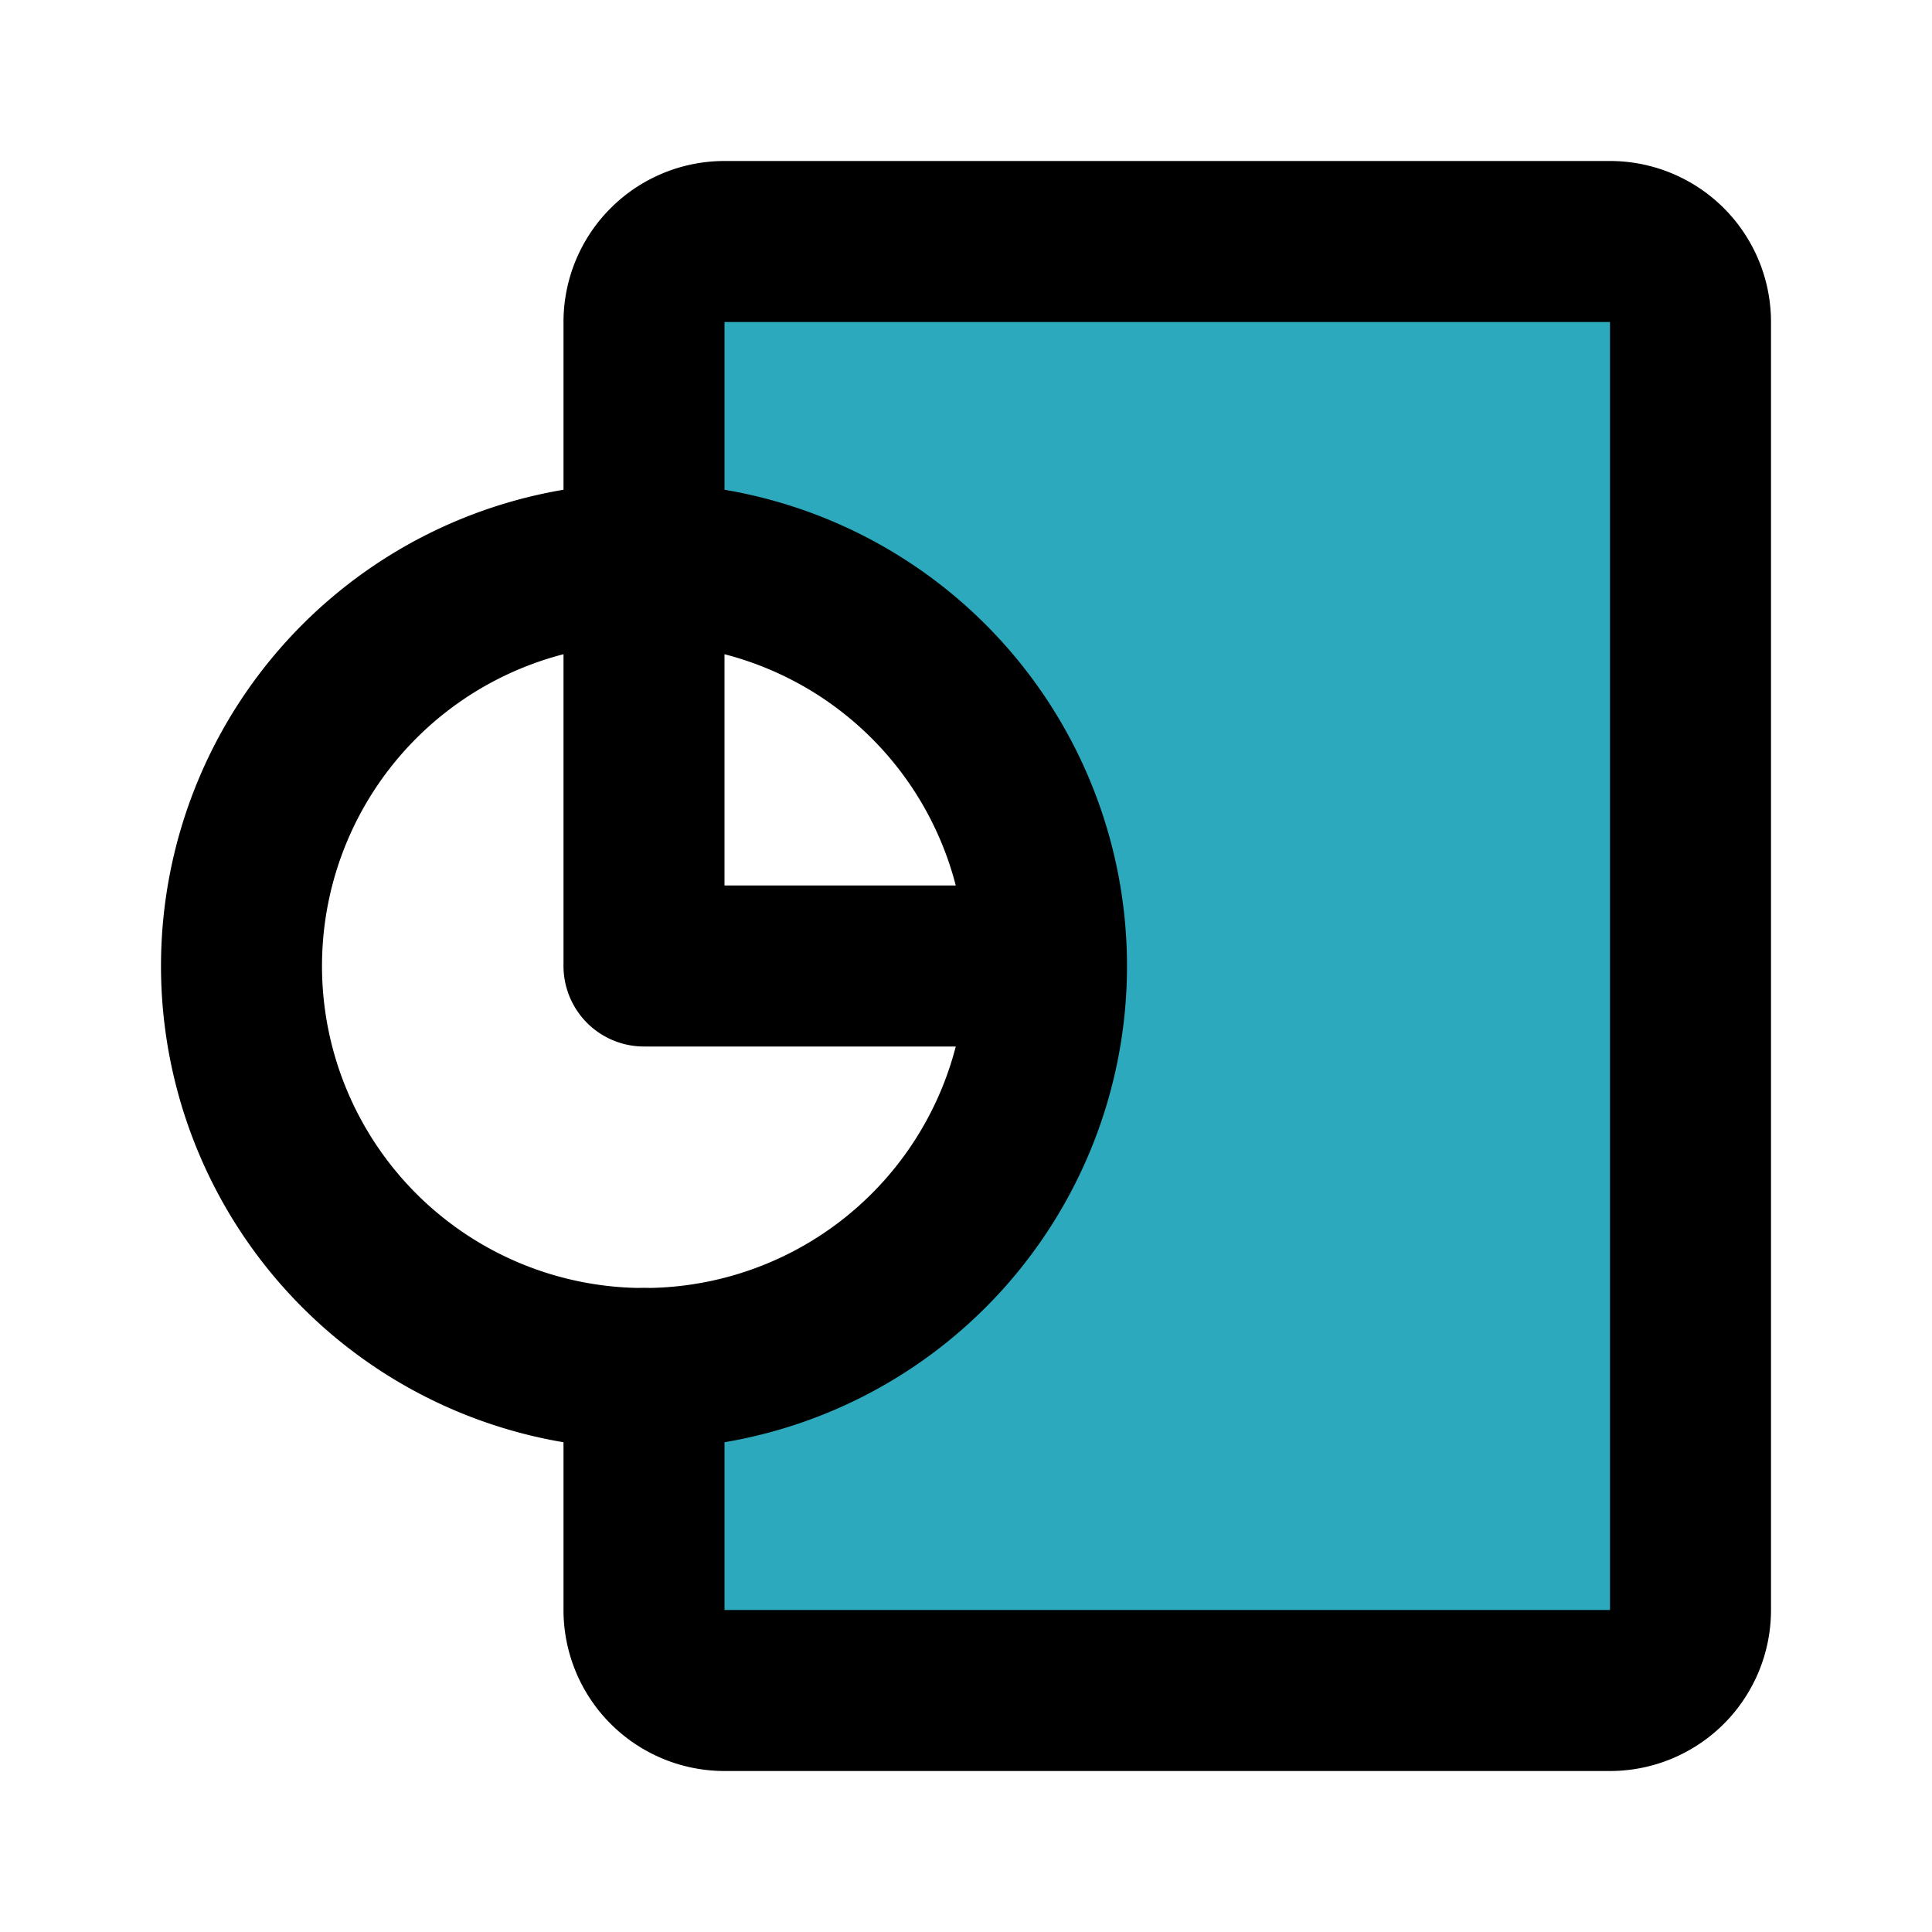
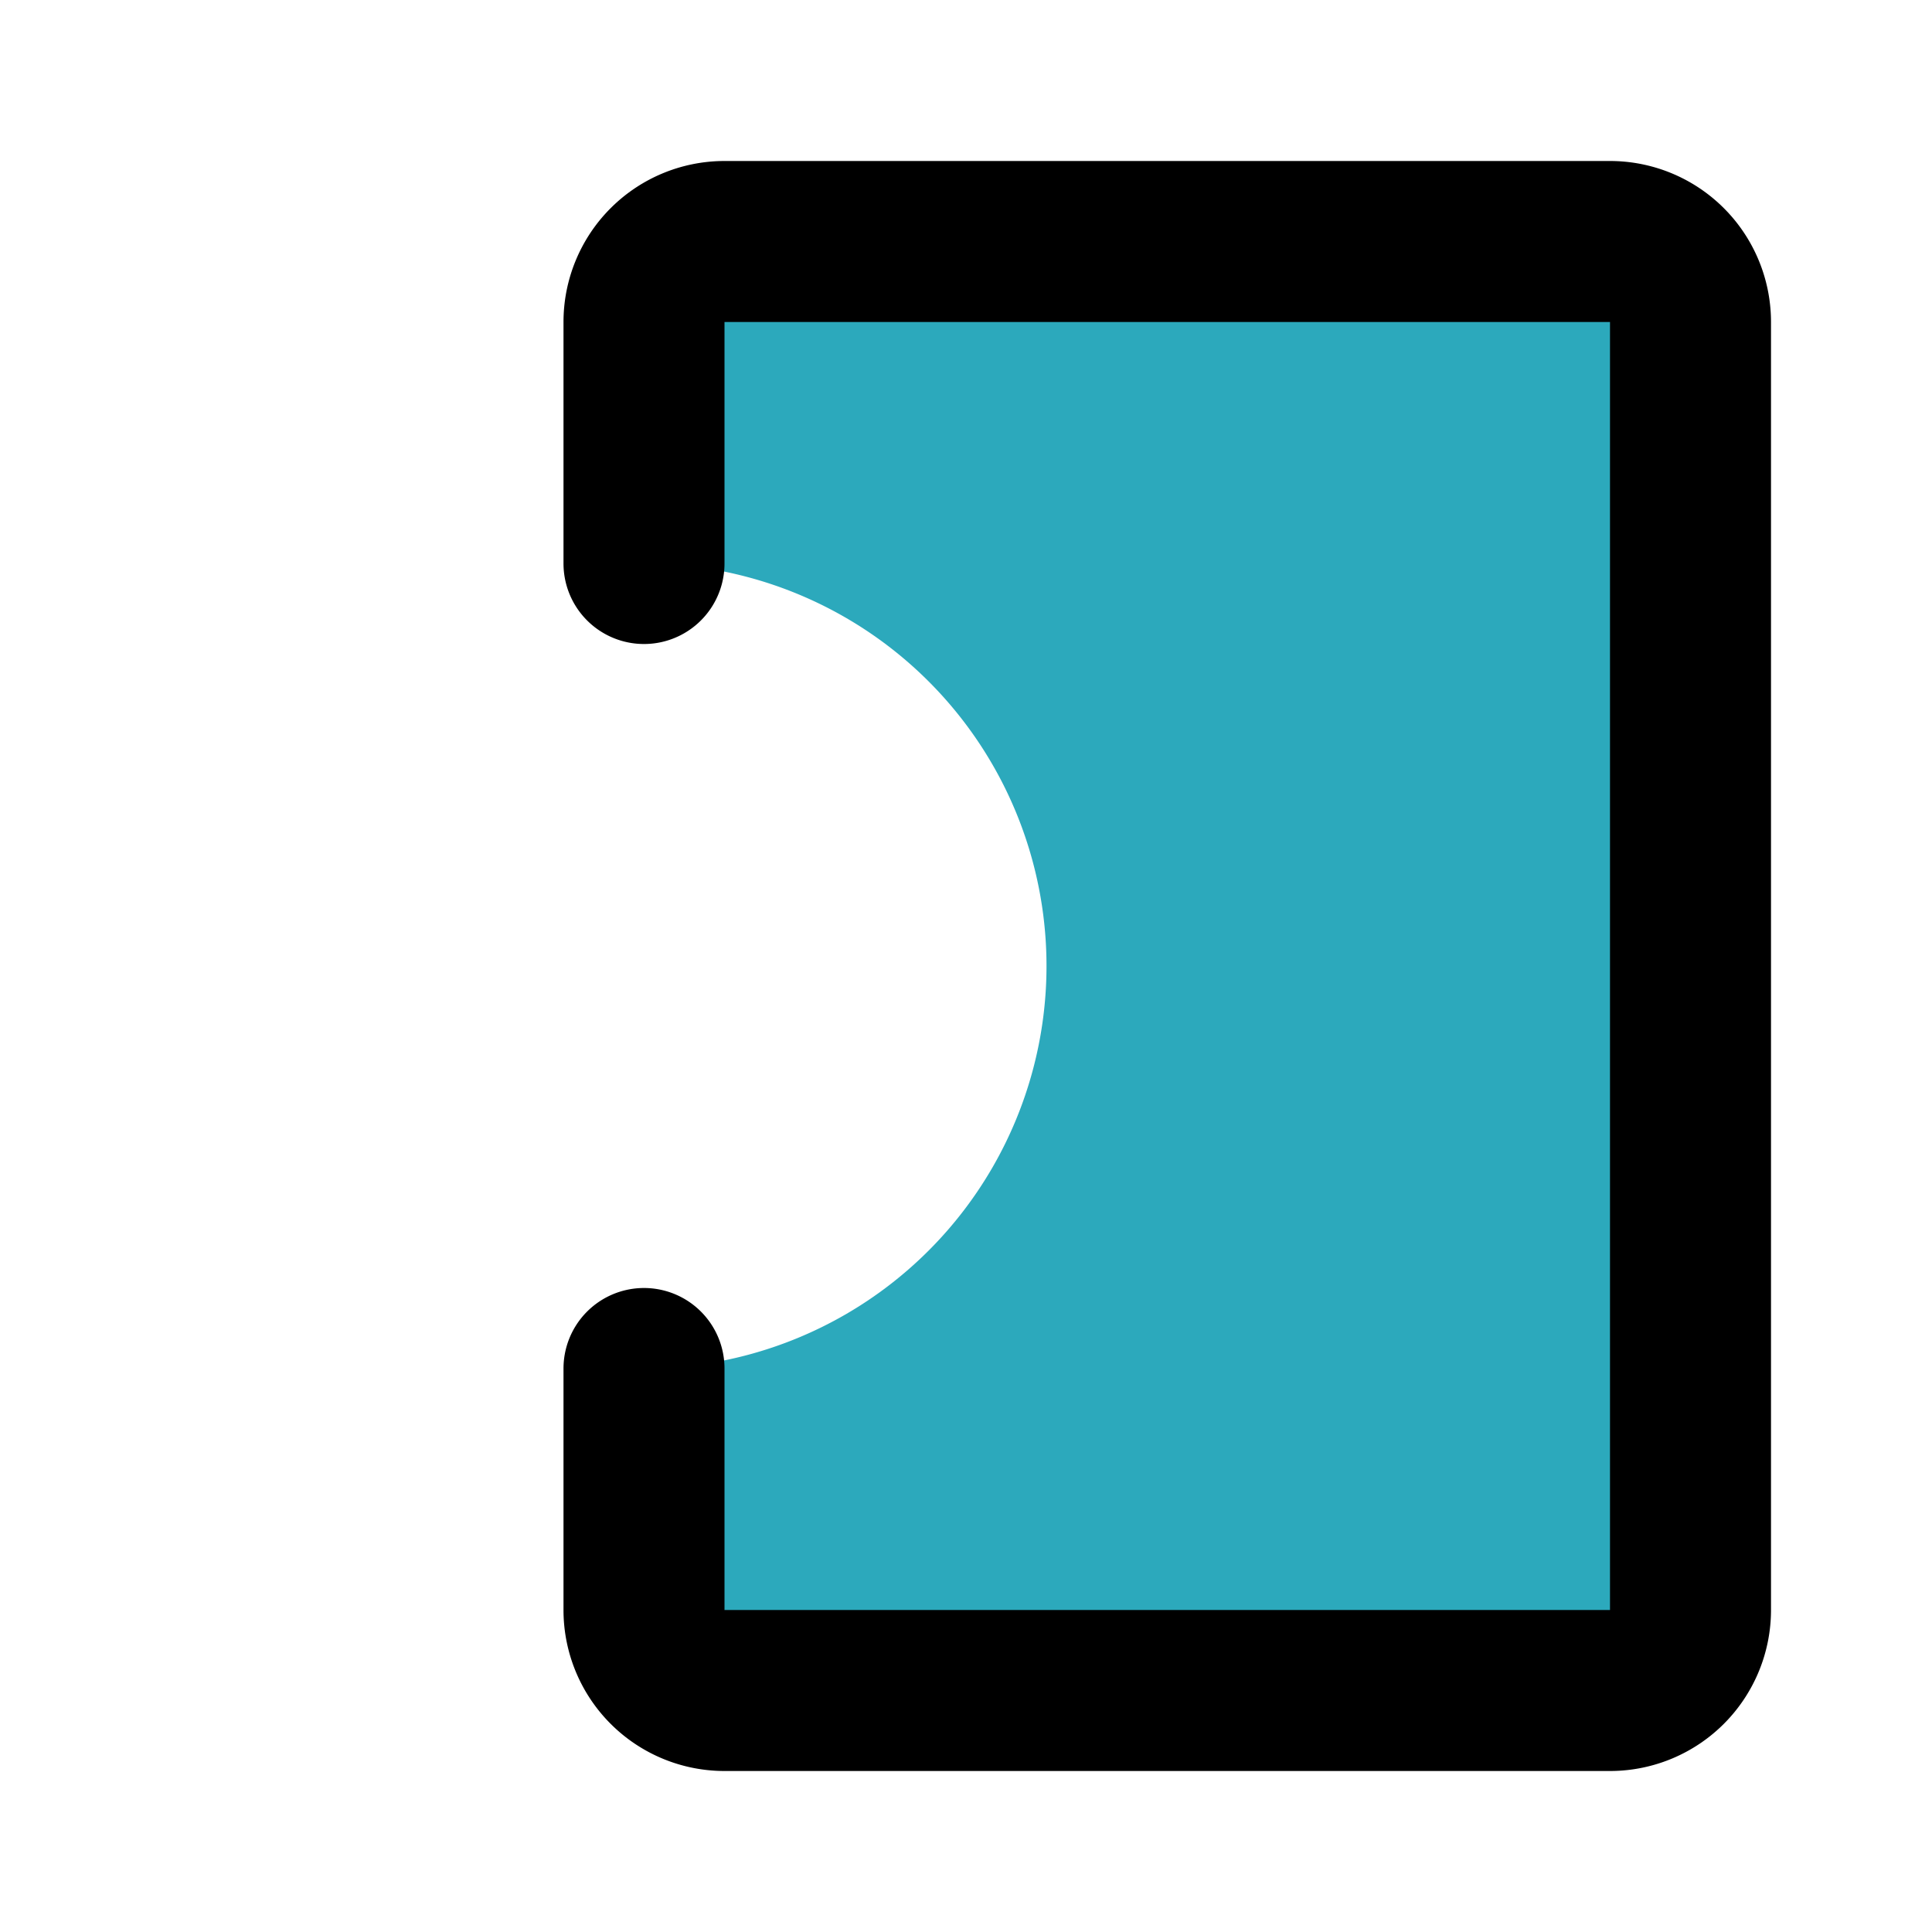
<svg xmlns="http://www.w3.org/2000/svg" fill="#000000" width="800px" height="800px" viewBox="0 0 24 24" id="report-pie-chart-12" data-name="Flat Line" class="icon flat-line">
  <path id="secondary" d="M13,12a5,5,0,0,1-5,5v3a1,1,0,0,0,1,1H20a1,1,0,0,0,1-1V4a1,1,0,0,0-1-1H9A1,1,0,0,0,8,4V7A5,5,0,0,1,13,12Z" style="fill: rgb(44, 169, 188); stroke-width: 2;" />
  <path id="primary" d="M8,17v3a1,1,0,0,0,1,1H20a1,1,0,0,0,1-1V4a1,1,0,0,0-1-1H9A1,1,0,0,0,8,4V7" style="fill: none; stroke: rgb(0, 0, 0); stroke-linecap: round; stroke-linejoin: round; stroke-width: 2;" />
-   <path id="primary-2" data-name="primary" d="M13,12A5,5,0,1,1,8,7,5,5,0,0,1,13,12ZM8,7v5h5A5,5,0,0,0,8,7Z" style="fill: none; stroke: rgb(0, 0, 0); stroke-linecap: round; stroke-linejoin: round; stroke-width: 2;" />
</svg>